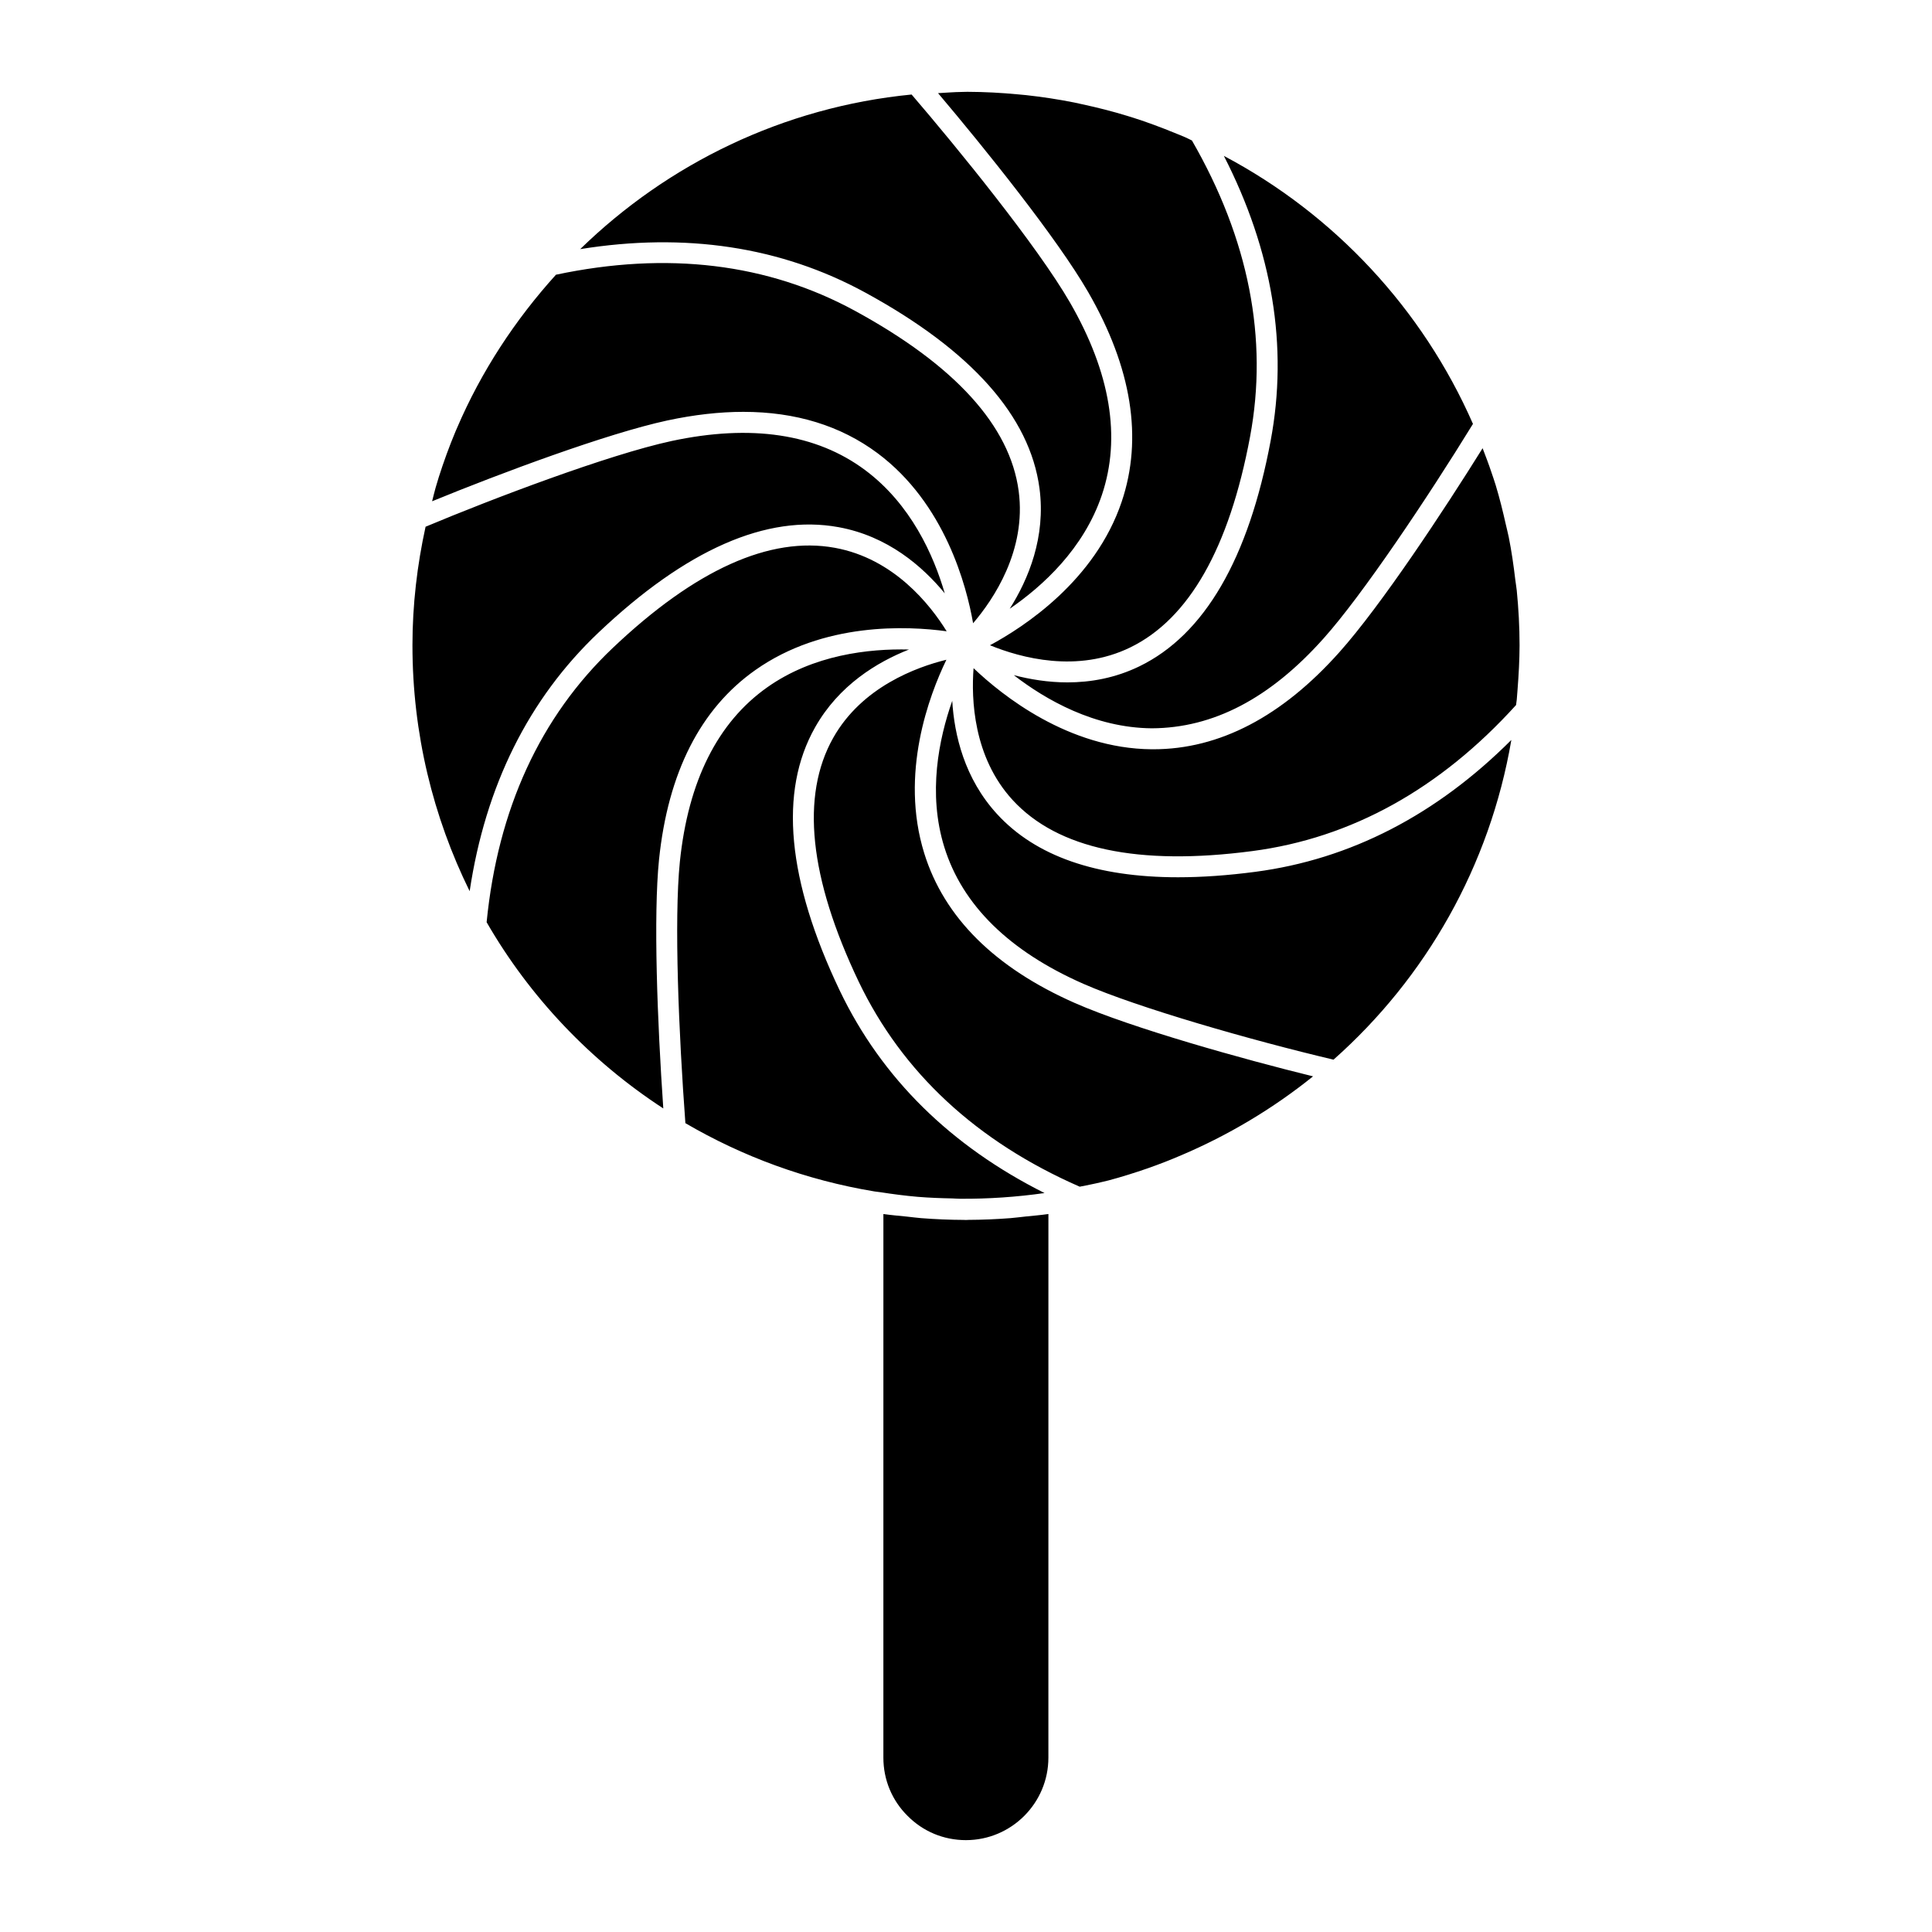
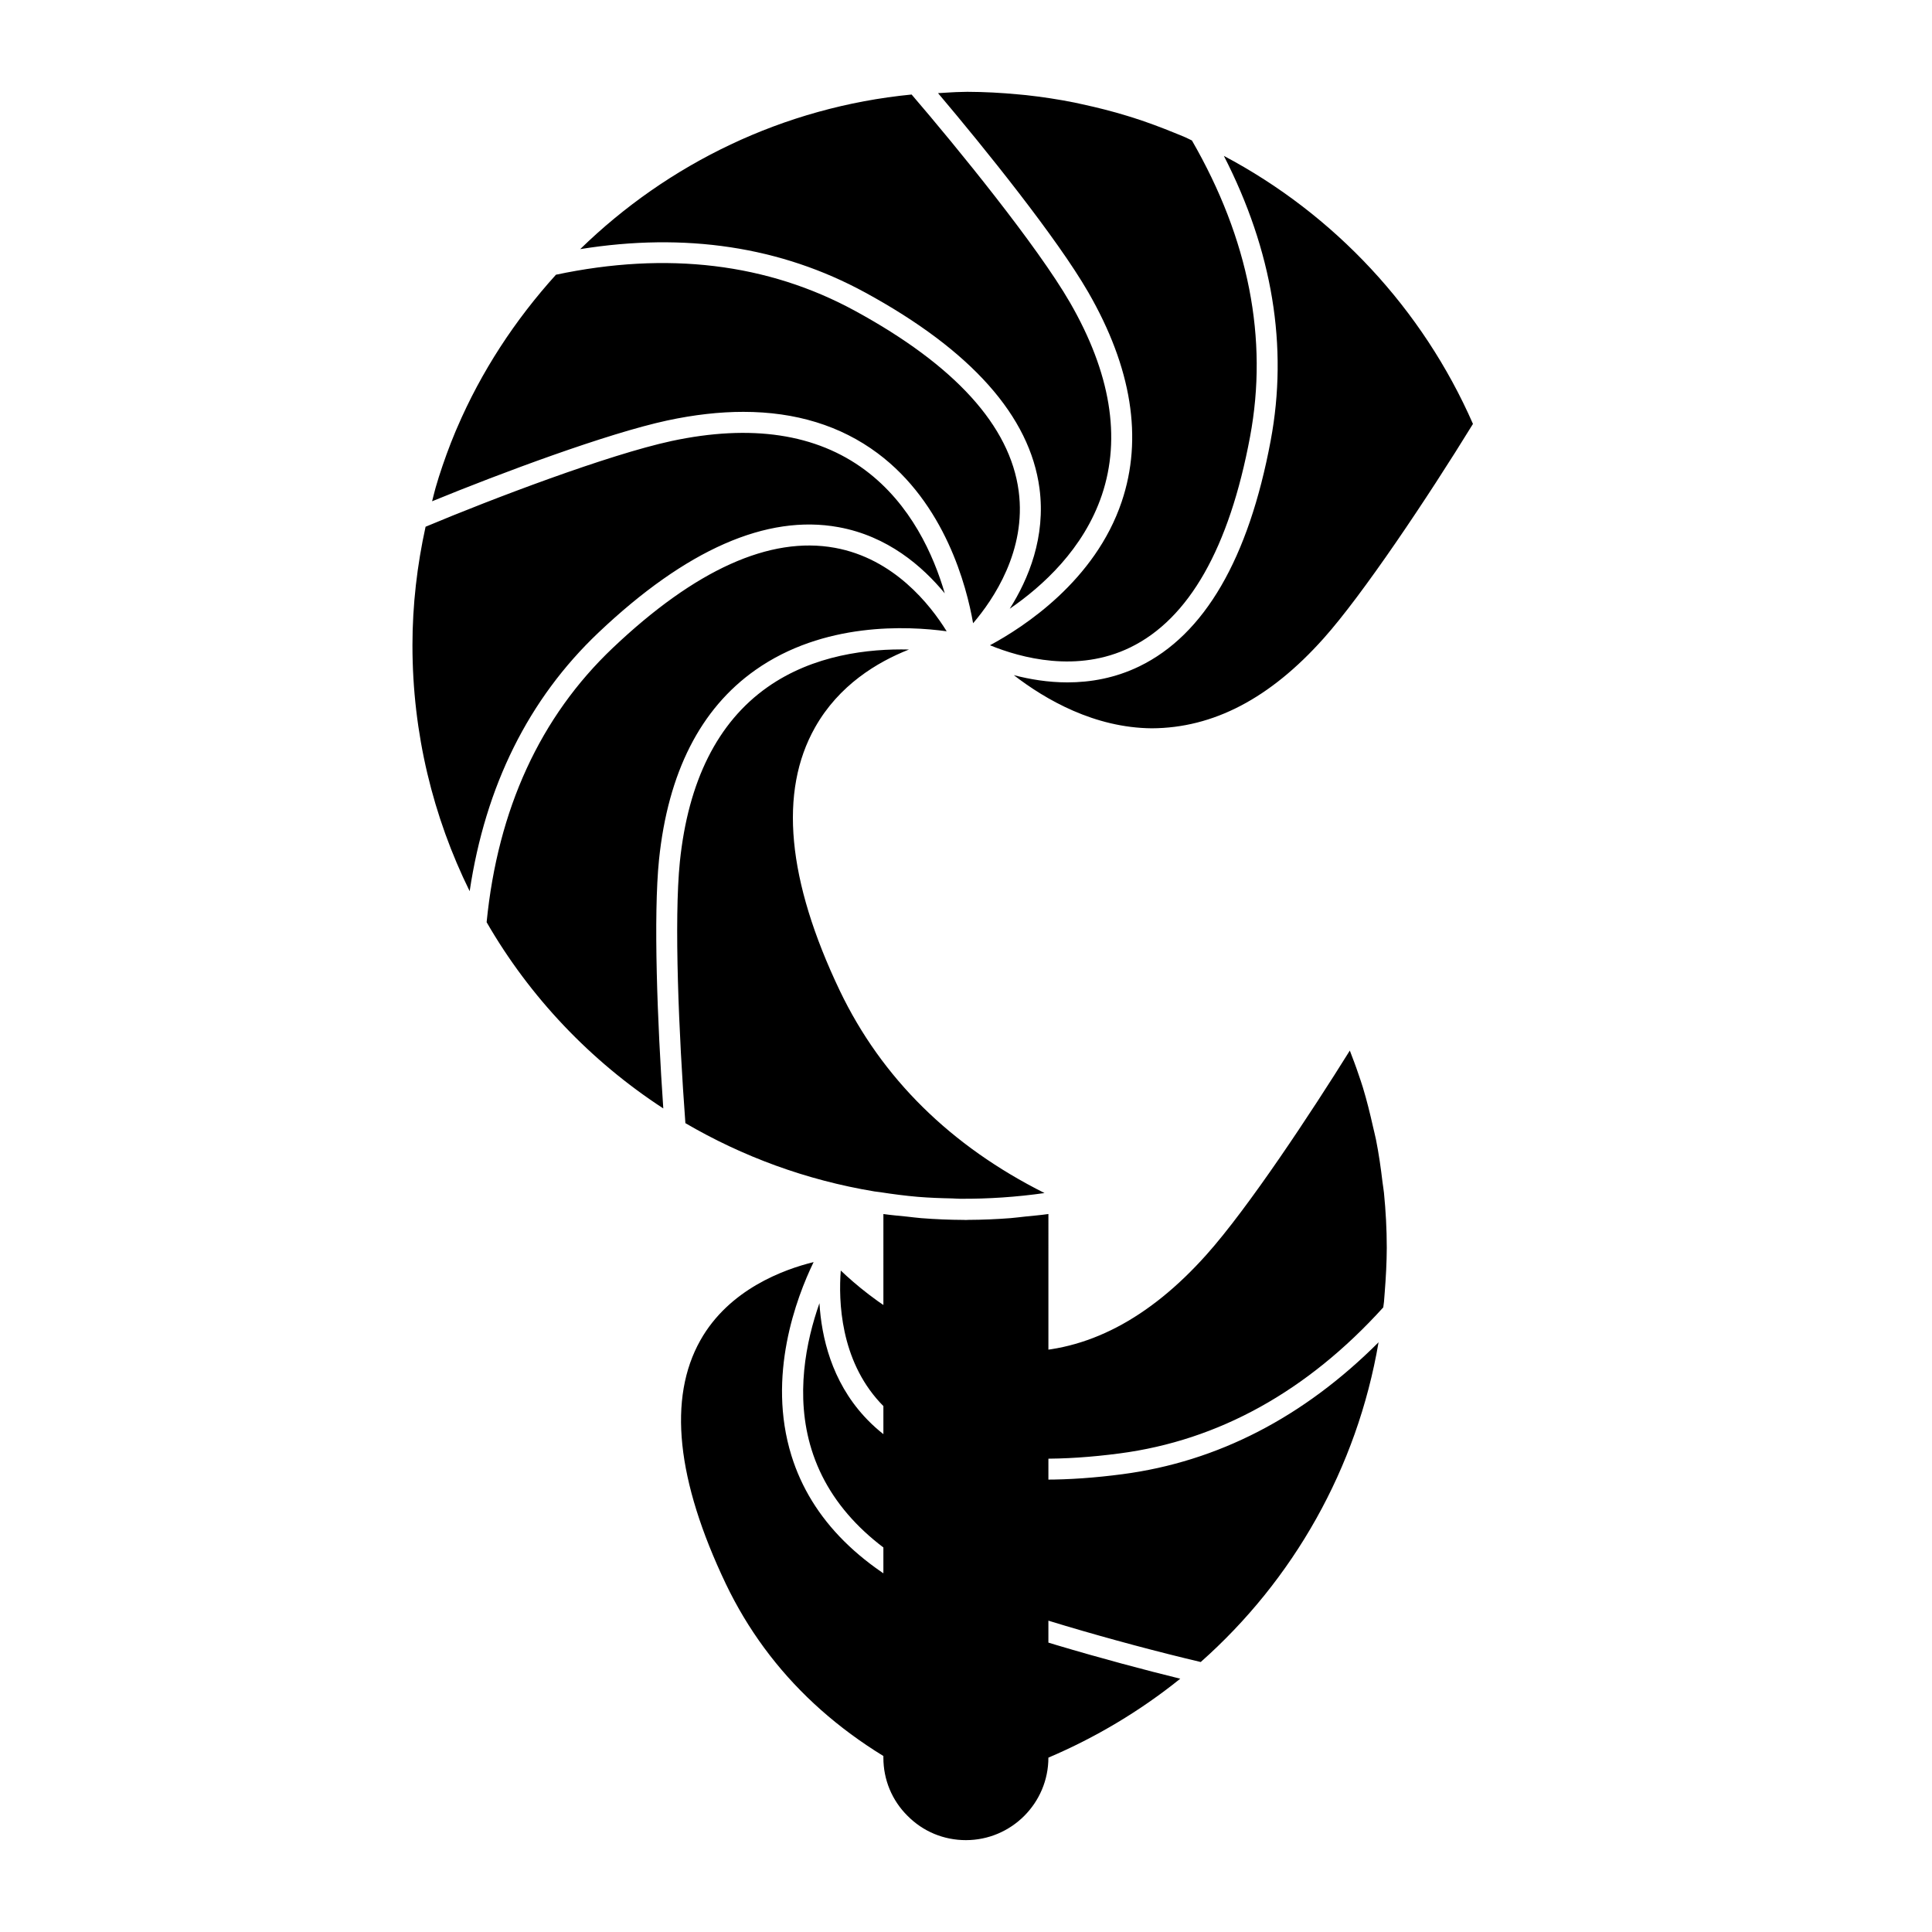
<svg xmlns="http://www.w3.org/2000/svg" fill="#000000" width="800px" height="800px" version="1.1" viewBox="144 144 512 512">
-   <path d="m534.35 256.34c-12.078 19.648-29.301 45.359-39.578 56.84-14.227 15.938-29.258 23.754-45.527 23.828-15.203-0.125-28.141-7.578-36.578-14.086 4.231 1.098 9.055 1.918 14.203 1.918 6.121 0 12.668-1.141 19.094-4.262 17.227-8.379 28.926-28.504 34.777-59.805 4.691-25.012 0.453-50.359-12.402-75.461 29.258 15.488 52.656 40.555 66.012 71.027m-135.34-87.977c0.453 0 0.91-0.031 1.355-0.031 4.543 0.016 9.016 0.258 13.445 0.68 0.688 0.066 1.371 0.125 2.059 0.191 4.328 0.473 8.609 1.125 12.816 1.965 0.727 0.148 1.445 0.32 2.164 0.473 4.016 0.867 7.973 1.867 11.855 3.059 0.602 0.18 1.191 0.371 1.785 0.555 3.637 1.164 7.195 2.496 10.699 3.926 0.992 0.398 1.984 0.793 2.973 1.223 0.578 0.25 1.125 0.562 1.711 0.824 15.078 26.152 20.262 52.566 15.402 78.52-5.512 29.48-16.188 48.262-31.746 55.828-14.02 6.832-28.934 2.793-37.18-0.578 9.016-4.844 27.863-17.121 34.91-38.039 5.668-16.805 2.684-35.496-8.883-55.559-8.238-14.27-27.398-38.082-39.785-52.715 2.144-0.105 4.258-0.305 6.418-0.32m-13.422 0.684c11.949 13.922 33.281 40.066 41.98 55.137 10.734 18.617 13.574 35.777 8.438 51.004-4.816 14.27-15.723 24.168-24.414 30.133 4.965-7.852 9.594-19.012 7.883-31.918-2.543-19.113-18.094-36.578-46.203-51.891-22.332-12.172-47.707-15.965-75.512-11.492 23.207-22.613 53.812-37.648 87.828-40.973m-126.15 104.21c0.281-0.957 0.555-1.91 0.859-2.859 1.305-4.082 2.758-8.098 4.402-12.012 0.133-0.32 0.273-0.629 0.406-0.941 6.438-15.039 15.418-28.688 26.234-40.645 29.465-6.238 56.129-3.031 79.27 9.586 26.473 14.426 41.059 30.488 43.352 47.742 2.098 15.742-6.676 28.719-12.078 35.035-1.719-9.859-7.438-31.738-25.316-45.062-9.789-7.289-21.707-10.957-35.578-10.957-6.32 0-13.047 0.762-20.168 2.289-15.957 3.445-44.137 13.957-62.309 21.41 0.328-1.188 0.578-2.402 0.926-3.586m-6.133 41.777c0-10.801 1.254-21.301 3.477-31.445 17.574-7.371 48.402-19.094 65.215-22.723 21.078-4.504 38.336-1.926 51.254 7.699 12.164 9.062 18.16 22.547 21.121 32.668-5.934-7.18-15.113-15.16-28.152-17.531-19.027-3.477-40.422 5.949-63.637 27.961-18.539 17.59-29.941 40.645-34.117 68.512-9.699-19.691-15.16-41.809-15.16-65.141m19.656 73.355c2.965-29.992 14.219-54.449 33.445-72.695 21.855-20.73 41.637-29.652 58.82-26.523 15.656 2.844 25.293 15.078 29.652 22.125-10.363-1.422-32.586-2.504-50.715 10.285-14.551 10.262-23.129 27.16-25.516 50.238-1.512 14.871-0.461 42.832 1.133 65.926-19.281-12.562-35.387-29.52-46.82-49.355m51.211-16.008c2.207-21.383 10.004-36.949 23.16-46.238 12.227-8.641 26.918-10.27 37.562-10.016-8.461 3.34-18.582 9.453-24.895 20.641-9.617 17.02-7.41 40.488 6.559 69.777 11.113 23.184 29.391 41.156 54.254 53.625-7.387 1.051-14.891 1.562-22.391 1.512-0.695-0.008-1.379-0.066-2.074-0.09-3.059-0.059-6.113-0.172-9.156-0.422-3.328-0.289-6.633-0.719-9.914-1.23-0.496-0.082-1-0.109-1.496-0.191-18.18-3.008-35.059-9.285-50.145-18.102-1.754-23.59-3.035-53.812-1.465-69.266m97.664 237.41c0 12.055-9.809 21.863-21.863 21.863-5.859 0-11.344-2.273-15.457-6.43-4.133-4.09-6.41-9.574-6.41-15.434l0.004-144.06c2.043 0.297 4.121 0.461 6.18 0.676 1.281 0.133 2.547 0.312 3.824 0.414 3.742 0.289 7.496 0.453 11.254 0.465 0.199 0 0.406 0.023 0.609 0.023 0.223 0 0.445-0.023 0.668-0.031 3.734-0.016 7.461-0.172 11.172-0.461 1.312-0.105 2.617-0.289 3.926-0.422 2.031-0.215 4.074-0.371 6.098-0.668zm35.191-159.63c-1.395 0.586-2.785 1.18-4.207 1.727-1.578 0.609-3.156 1.207-4.75 1.758-3.387 1.164-6.809 2.254-10.305 3.18-0.621 0.164-1.246 0.289-1.867 0.445-1.891 0.465-3.832 0.824-5.758 1.215-27.293-11.941-47.012-30.215-58.574-54.336-13.121-27.523-15.402-49.262-6.758-64.605 7.602-13.5 22.102-18.773 30-20.707-4.57 9.445-12.41 30.191-5.875 51.277 5.262 16.98 18.691 30.332 39.918 39.695 15.234 6.691 44.66 14.898 63.125 19.434-10.719 8.629-22.531 15.637-34.949 20.918m40.375-25.34c-21.699-5.121-51.879-13.773-66.309-20.109-19.672-8.668-32.059-20.855-36.836-36.215-4.438-14.27-1.438-28.73 2.098-38.77 0.555 9.07 3.231 20.574 11.891 30.02 10.219 11.137 26.293 16.738 47.949 16.738 6.344 0 13.164-0.48 20.449-1.438 25.266-3.32 48.047-15.121 67.883-34.957-5.703 33.402-22.648 63.031-47.125 84.73m48.766-98.055c-0.066 0.883-0.117 1.727-0.207 2.644-0.043 0.48-0.141 0.949-0.191 1.438-20.137 22.227-43.625 35.246-69.852 38.691-30.242 3.984-51.633-0.547-63.547-13.516-10.492-11.41-10.98-26.863-10.363-34.949 7.519 7.172 25.133 21.316 47.203 21.492h0.43c17.492 0 34.066-8.641 49.277-25.688 11.137-12.441 27.895-37.898 37.992-54.094 0.801 2.098 1.613 4.195 2.32 6.336 0.387 1.148 0.801 2.297 1.148 3.461 1.031 3.394 1.883 6.852 2.668 10.344 0.25 1.141 0.562 2.273 0.793 3.422 0.75 3.734 1.289 7.535 1.742 11.367 0.109 0.934 0.289 1.844 0.379 2.777 0.473 4.785 0.742 9.633 0.742 14.543-0.012 3.949-0.234 7.856-0.535 11.73" />
+   <path d="m534.35 256.34c-12.078 19.648-29.301 45.359-39.578 56.84-14.227 15.938-29.258 23.754-45.527 23.828-15.203-0.125-28.141-7.578-36.578-14.086 4.231 1.098 9.055 1.918 14.203 1.918 6.121 0 12.668-1.141 19.094-4.262 17.227-8.379 28.926-28.504 34.777-59.805 4.691-25.012 0.453-50.359-12.402-75.461 29.258 15.488 52.656 40.555 66.012 71.027m-135.34-87.977c0.453 0 0.91-0.031 1.355-0.031 4.543 0.016 9.016 0.258 13.445 0.68 0.688 0.066 1.371 0.125 2.059 0.191 4.328 0.473 8.609 1.125 12.816 1.965 0.727 0.148 1.445 0.32 2.164 0.473 4.016 0.867 7.973 1.867 11.855 3.059 0.602 0.18 1.191 0.371 1.785 0.555 3.637 1.164 7.195 2.496 10.699 3.926 0.992 0.398 1.984 0.793 2.973 1.223 0.578 0.25 1.125 0.562 1.711 0.824 15.078 26.152 20.262 52.566 15.402 78.52-5.512 29.48-16.188 48.262-31.746 55.828-14.02 6.832-28.934 2.793-37.18-0.578 9.016-4.844 27.863-17.121 34.91-38.039 5.668-16.805 2.684-35.496-8.883-55.559-8.238-14.27-27.398-38.082-39.785-52.715 2.144-0.105 4.258-0.305 6.418-0.32m-13.422 0.684c11.949 13.922 33.281 40.066 41.98 55.137 10.734 18.617 13.574 35.777 8.438 51.004-4.816 14.27-15.723 24.168-24.414 30.133 4.965-7.852 9.594-19.012 7.883-31.918-2.543-19.113-18.094-36.578-46.203-51.891-22.332-12.172-47.707-15.965-75.512-11.492 23.207-22.613 53.812-37.648 87.828-40.973m-126.15 104.21c0.281-0.957 0.555-1.91 0.859-2.859 1.305-4.082 2.758-8.098 4.402-12.012 0.133-0.32 0.273-0.629 0.406-0.941 6.438-15.039 15.418-28.688 26.234-40.645 29.465-6.238 56.129-3.031 79.27 9.586 26.473 14.426 41.059 30.488 43.352 47.742 2.098 15.742-6.676 28.719-12.078 35.035-1.719-9.859-7.438-31.738-25.316-45.062-9.789-7.289-21.707-10.957-35.578-10.957-6.32 0-13.047 0.762-20.168 2.289-15.957 3.445-44.137 13.957-62.309 21.41 0.328-1.188 0.578-2.402 0.926-3.586m-6.133 41.777c0-10.801 1.254-21.301 3.477-31.445 17.574-7.371 48.402-19.094 65.215-22.723 21.078-4.504 38.336-1.926 51.254 7.699 12.164 9.062 18.16 22.547 21.121 32.668-5.934-7.18-15.113-15.16-28.152-17.531-19.027-3.477-40.422 5.949-63.637 27.961-18.539 17.59-29.941 40.645-34.117 68.512-9.699-19.691-15.16-41.809-15.16-65.141m19.656 73.355c2.965-29.992 14.219-54.449 33.445-72.695 21.855-20.73 41.637-29.652 58.82-26.523 15.656 2.844 25.293 15.078 29.652 22.125-10.363-1.422-32.586-2.504-50.715 10.285-14.551 10.262-23.129 27.16-25.516 50.238-1.512 14.871-0.461 42.832 1.133 65.926-19.281-12.562-35.387-29.52-46.82-49.355m51.211-16.008c2.207-21.383 10.004-36.949 23.16-46.238 12.227-8.641 26.918-10.27 37.562-10.016-8.461 3.34-18.582 9.453-24.895 20.641-9.617 17.02-7.41 40.488 6.559 69.777 11.113 23.184 29.391 41.156 54.254 53.625-7.387 1.051-14.891 1.562-22.391 1.512-0.695-0.008-1.379-0.066-2.074-0.09-3.059-0.059-6.113-0.172-9.156-0.422-3.328-0.289-6.633-0.719-9.914-1.23-0.496-0.082-1-0.109-1.496-0.191-18.18-3.008-35.059-9.285-50.145-18.102-1.754-23.59-3.035-53.812-1.465-69.266m97.664 237.41c0 12.055-9.809 21.863-21.863 21.863-5.859 0-11.344-2.273-15.457-6.43-4.133-4.09-6.41-9.574-6.41-15.434l0.004-144.06c2.043 0.297 4.121 0.461 6.18 0.676 1.281 0.133 2.547 0.312 3.824 0.414 3.742 0.289 7.496 0.453 11.254 0.465 0.199 0 0.406 0.023 0.609 0.023 0.223 0 0.445-0.023 0.668-0.031 3.734-0.016 7.461-0.172 11.172-0.461 1.312-0.105 2.617-0.289 3.926-0.422 2.031-0.215 4.074-0.371 6.098-0.668zc-1.395 0.586-2.785 1.18-4.207 1.727-1.578 0.609-3.156 1.207-4.75 1.758-3.387 1.164-6.809 2.254-10.305 3.18-0.621 0.164-1.246 0.289-1.867 0.445-1.891 0.465-3.832 0.824-5.758 1.215-27.293-11.941-47.012-30.215-58.574-54.336-13.121-27.523-15.402-49.262-6.758-64.605 7.602-13.5 22.102-18.773 30-20.707-4.57 9.445-12.41 30.191-5.875 51.277 5.262 16.98 18.691 30.332 39.918 39.695 15.234 6.691 44.66 14.898 63.125 19.434-10.719 8.629-22.531 15.637-34.949 20.918m40.375-25.34c-21.699-5.121-51.879-13.773-66.309-20.109-19.672-8.668-32.059-20.855-36.836-36.215-4.438-14.27-1.438-28.73 2.098-38.77 0.555 9.07 3.231 20.574 11.891 30.02 10.219 11.137 26.293 16.738 47.949 16.738 6.344 0 13.164-0.48 20.449-1.438 25.266-3.32 48.047-15.121 67.883-34.957-5.703 33.402-22.648 63.031-47.125 84.73m48.766-98.055c-0.066 0.883-0.117 1.727-0.207 2.644-0.043 0.48-0.141 0.949-0.191 1.438-20.137 22.227-43.625 35.246-69.852 38.691-30.242 3.984-51.633-0.547-63.547-13.516-10.492-11.41-10.98-26.863-10.363-34.949 7.519 7.172 25.133 21.316 47.203 21.492h0.43c17.492 0 34.066-8.641 49.277-25.688 11.137-12.441 27.895-37.898 37.992-54.094 0.801 2.098 1.613 4.195 2.32 6.336 0.387 1.148 0.801 2.297 1.148 3.461 1.031 3.394 1.883 6.852 2.668 10.344 0.25 1.141 0.562 2.273 0.793 3.422 0.75 3.734 1.289 7.535 1.742 11.367 0.109 0.934 0.289 1.844 0.379 2.777 0.473 4.785 0.742 9.633 0.742 14.543-0.012 3.949-0.234 7.856-0.535 11.73" />
</svg>